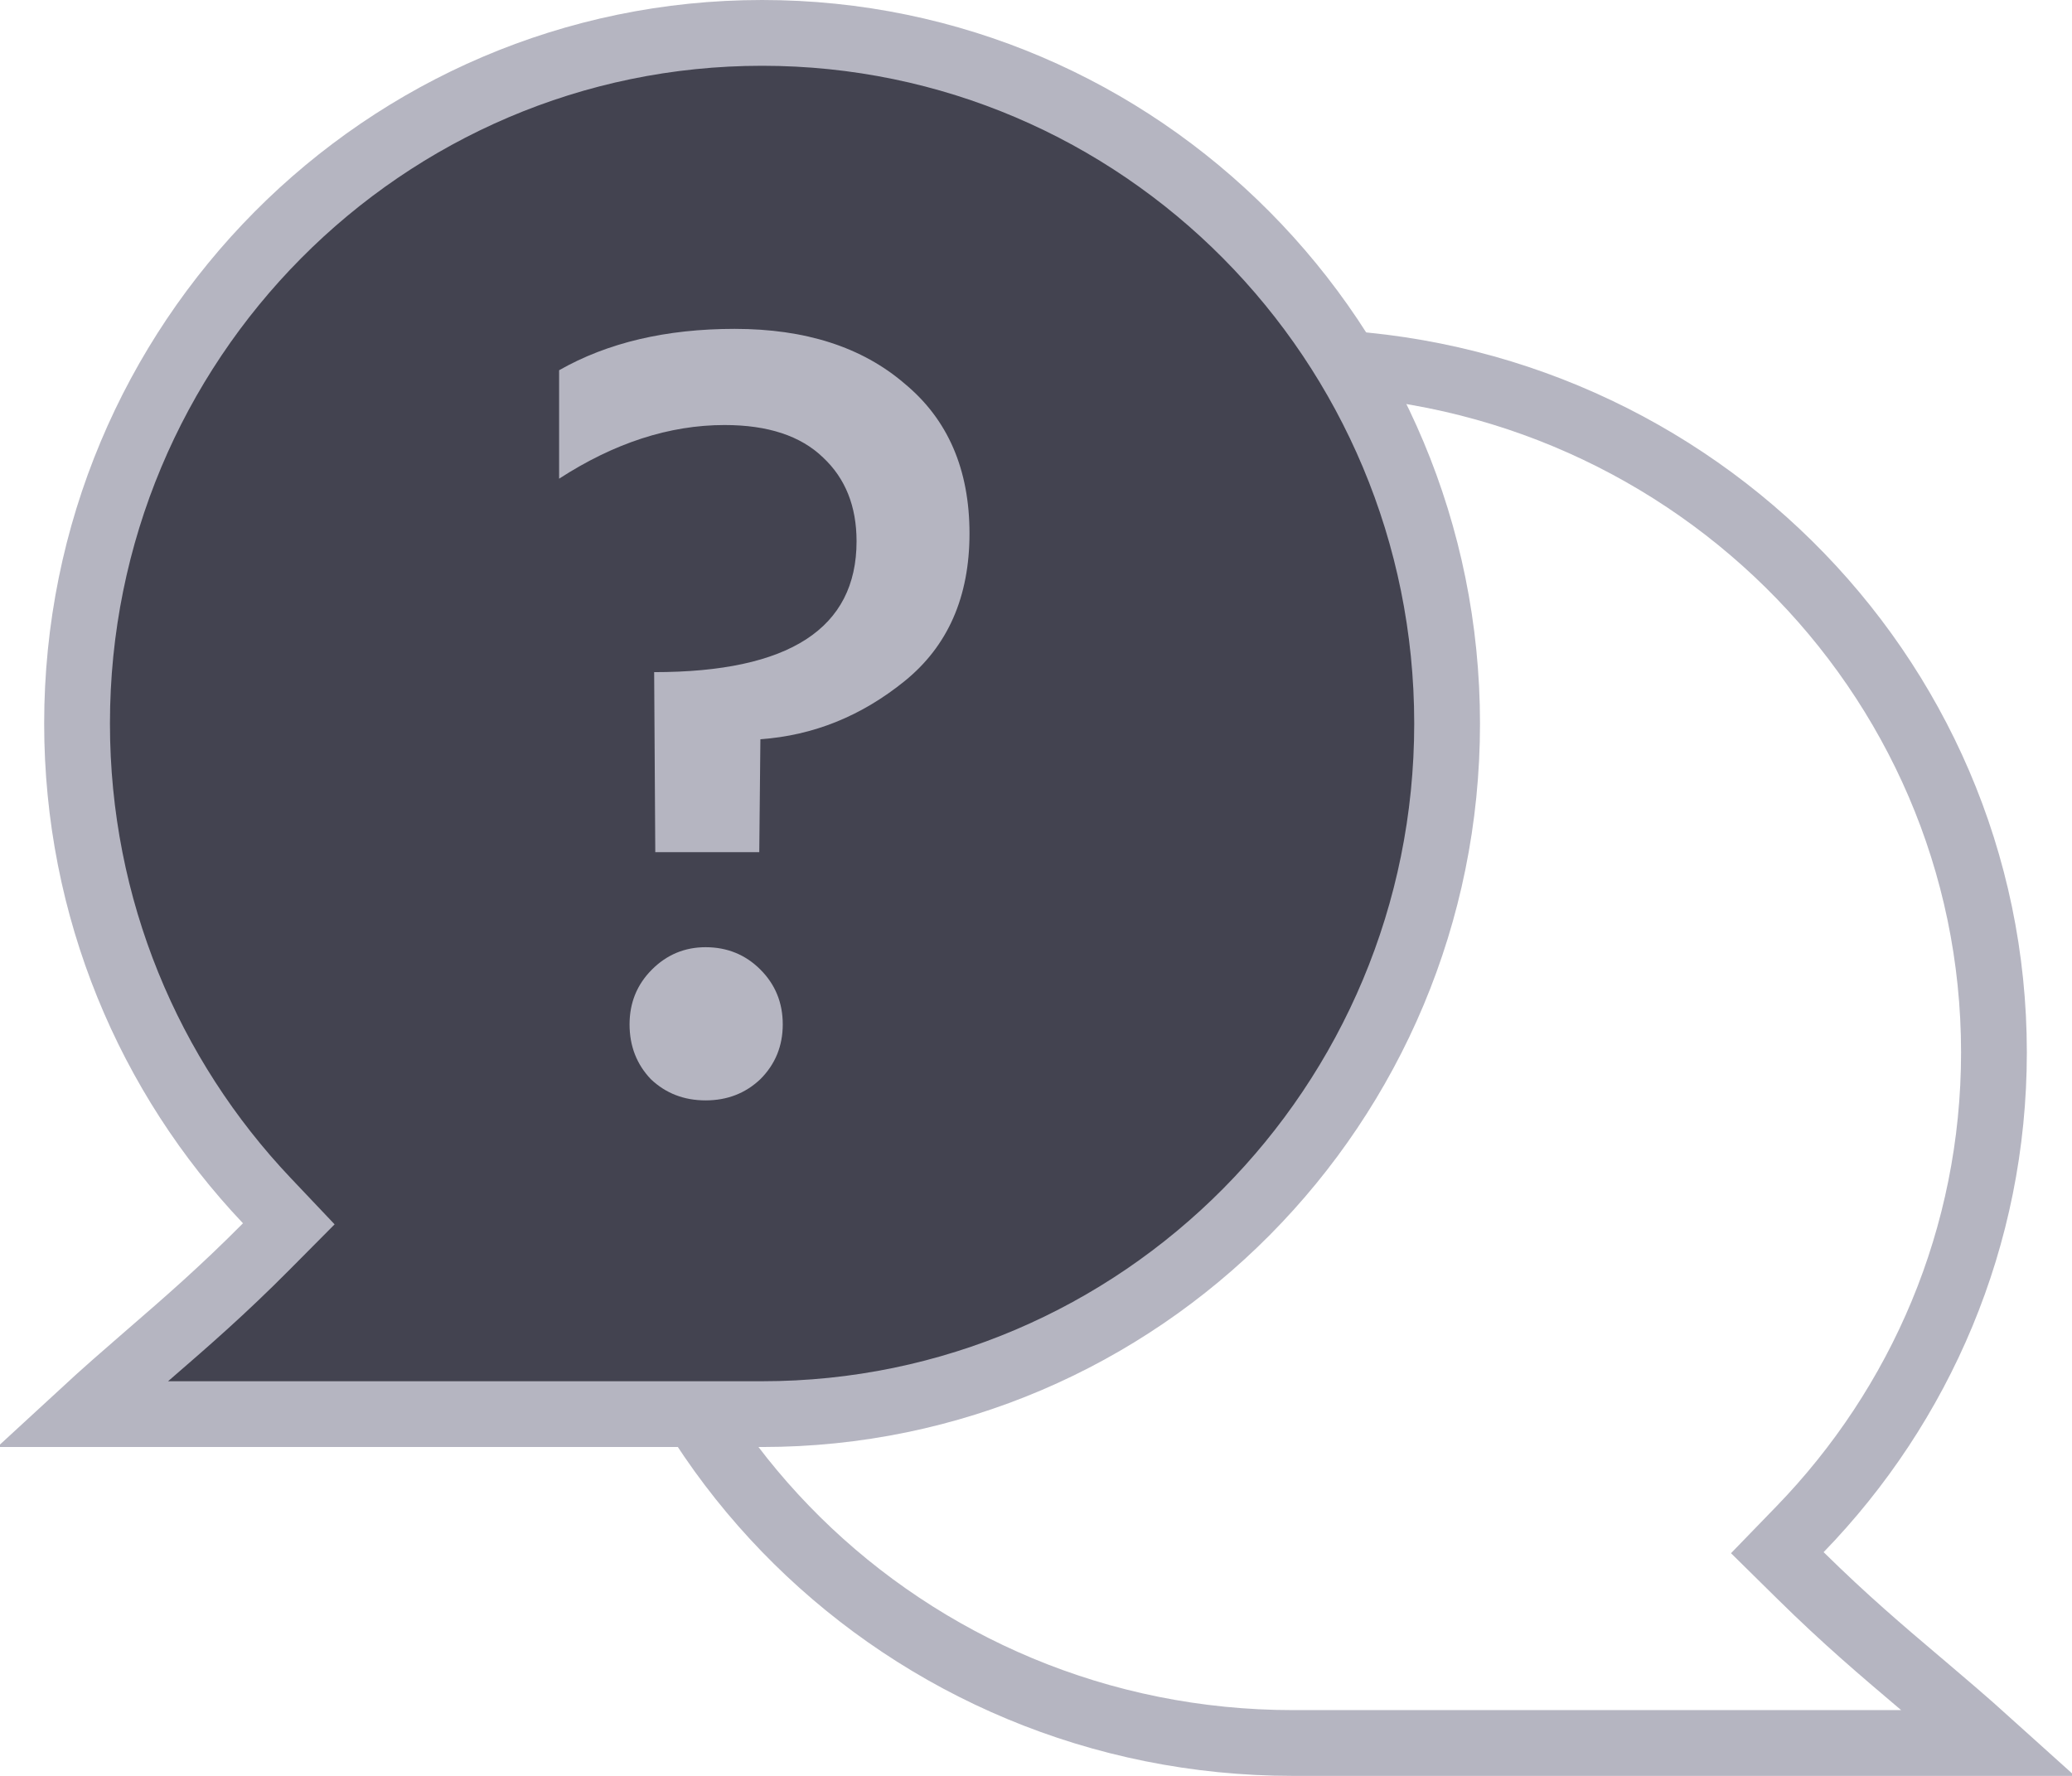
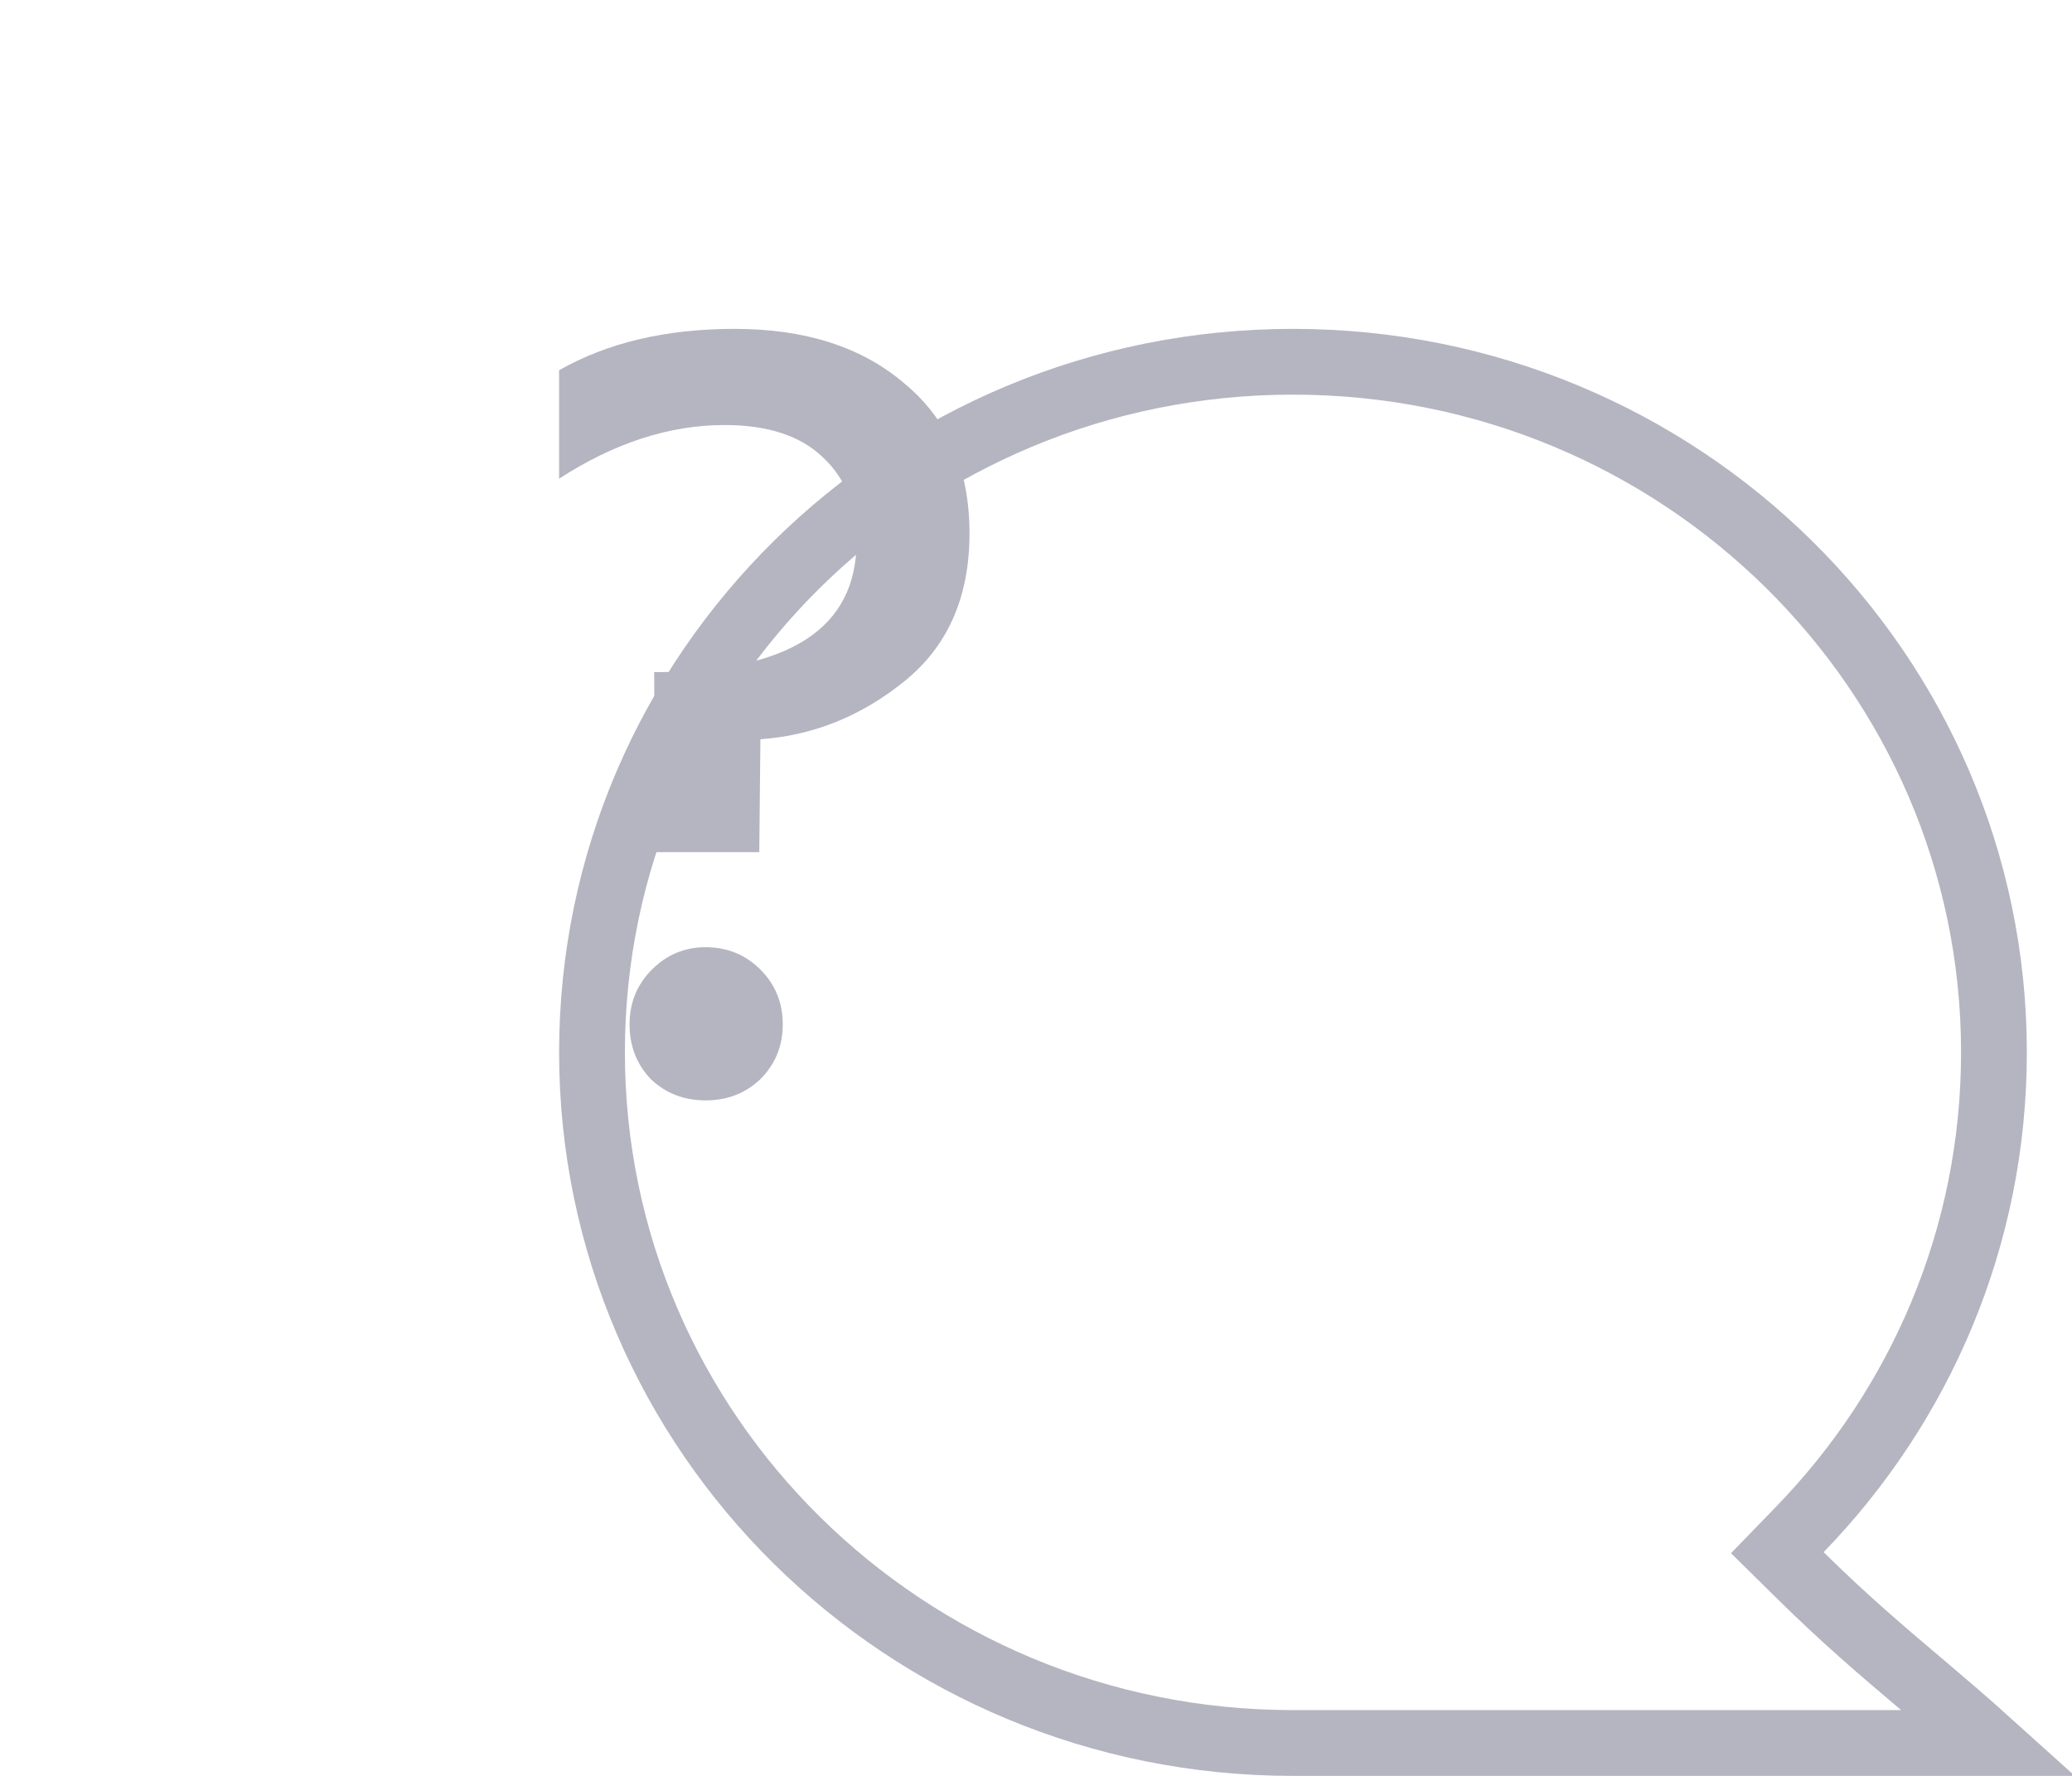
<svg xmlns="http://www.w3.org/2000/svg" width="63" height="54" viewBox="0 0 63 54" fill="none">
  <path d="M54.73 46.501L54.04 47.213L54.746 47.909C56.106 49.25 57.221 50.194 58.342 51.144L58.449 51.234C59.1 51.787 59.76 52.347 60.484 53H60.466H60.423H60.379H60.335H60.291H60.246H60.202H60.157H60.113H60.068H60.023H59.977H59.932H59.886H59.841H59.795H59.749H59.703H59.656H59.61H59.563H59.517H59.47H59.423H59.375H59.328H59.281H59.233H59.185H59.138H59.09H59.041H58.993H58.945H58.896H58.847H58.799H58.75H58.701H58.652H58.602H58.553H58.503H58.454H58.404H58.354H58.304H58.254H58.204H58.153H58.103H58.052H58.001H57.951H57.9H57.849H57.797H57.746H57.695H57.643H57.592H57.54H57.488H57.436H57.384H57.332H57.28H57.228H57.175H57.123H57.07H57.017H56.965H56.912H56.859H56.806H56.753H56.699H56.646H56.593H56.539H56.486H56.432H56.378H56.324H56.27H56.216H56.162H56.108H56.054H55.999H55.945H55.891H55.836H55.782H55.727H55.672H55.617H55.562H55.507H55.452H55.397H55.342H55.287H55.232H55.176H55.121H55.066H55.01H54.954H54.899H54.843H54.787H54.731H54.676H54.62H54.564H54.508H54.452H54.396H54.34H54.283H54.227H54.171H54.114H54.058H54.002H53.945H53.889H53.832H53.776H53.719H53.663H53.606H53.549H53.492H53.436H53.379H53.322H53.265H53.208H53.151H53.094H53.038H52.981H52.924H52.867H52.81H52.752H52.695H52.638H52.581H52.524H52.467H52.41H52.353H52.295H52.238H52.181H52.124H52.067H52.01H51.952H51.895H51.838H51.781H51.723H51.666H51.609H51.552H51.494H51.437H51.38H51.323H51.266H51.208H51.151H51.094H51.037H50.98H50.922H50.865H50.808H50.751H50.694H50.637H50.58H50.523H50.466H50.409H50.352H50.295H50.238H50.181H50.124H50.067H50.011H49.954H49.897H49.84H49.783H49.727H49.67H49.614H49.557H49.501H49.444H49.388H49.331H49.275H49.218H49.162H49.106H49.05H48.994H48.938H48.882H48.825H48.77H48.714H48.658H48.602H48.546H48.49H48.435H48.379H48.324H48.268H48.213H48.157H48.102H48.047H47.992H47.937H47.882H47.827H47.772H47.717H47.662H47.608H47.553H47.498H47.444H47.39H47.335H47.281H47.227H47.173H47.119H47.065H47.011H46.957H46.904H46.85H46.796H46.743H46.69H46.636H46.583H46.53H46.477H46.424H46.371H46.319H46.266H46.214H46.161H46.109H46.057H46.005H45.953H45.901H45.849H45.797H45.745H45.694H45.642H45.591H45.54H45.489H45.438H45.387H45.337H45.286H45.235H45.185H45.135H45.084H45.035H44.984H44.935H44.885H44.836H44.786H44.737H44.688H44.639H44.59H44.541H44.492H44.444H44.395H44.347H44.299H44.251H44.203H44.155H44.108H44.06H44.013H43.965H43.919H43.872H43.825H43.778H43.732H43.685H43.639H43.593H43.547H43.502H43.456H43.411H43.365H43.32H43.275H43.23H43.186H43.141H43.097H43.053H43.009H42.965H42.921H42.878H42.834H42.791H42.748H42.705H42.663H42.62H42.578H42.535H42.493H42.452H42.41H42.368H42.327H42.286H42.245H42.204H42.164H42.123H42.083H42.043H42.003H41.964H41.924H41.885H41.846H41.807H41.768H41.729H41.691H41.653H41.615H41.577H41.54H41.502H41.465H41.428H41.391H41.355H41.318H41.282H41.246H41.21H41.175H41.139H41.104H41.069H41.035H41H40.966H40.932H40.898H40.864H40.831H40.798H40.765H40.732H40.699H40.667H40.635H40.603H40.571H40.54H40.508H40.477H40.447H40.416H40.386H40.356H40.326H40.296H40.267H40.238H40.209H40.18H40.152H40.123H40.096H40.068H40.04H40.013H39.986H39.959H39.933H39.907H39.881H39.855H39.829H39.804H39.779H39.754H39.73H39.706H39.681H39.658H39.634H39.611H39.588H39.565H39.543H39.521H39.499H39.477H39.456H39.435H39.414H39.393H39.373H39.353H39.333H39.313C27.529 53 18 43.585 18 32C18 20.415 27.529 11 39.313 11C51.098 11 60.627 20.415 60.627 32C60.627 37.622 58.386 42.729 54.73 46.501Z" stroke="#B5B5C1" stroke-width="2" />
-   <path d="M8.114 36.509L8.781 37.213L8.098 37.901C6.767 39.242 5.676 40.187 4.579 41.137L4.475 41.227C3.835 41.782 3.187 42.344 2.476 43H2.478H2.521H2.564H2.607H2.65H2.694H2.737H2.781H2.825H2.869H2.913H2.957H3.001H3.046H3.091H3.136H3.181H3.226H3.271H3.316H3.362H3.408H3.454H3.5H3.546H3.592H3.638H3.685H3.732H3.779H3.825H3.873H3.92H3.967H4.015H4.062H4.11H4.158H4.206H4.254H4.302H4.35H4.399H4.447H4.496H4.545H4.594H4.643H4.692H4.741H4.791H4.84H4.89H4.94H4.989H5.039H5.09H5.14H5.19H5.24H5.291H5.341H5.392H5.443H5.494H5.545H5.596H5.647H5.698H5.75H5.801H5.853H5.904H5.956H6.008H6.06H6.112H6.164H6.216H6.268H6.32H6.373H6.425H6.478H6.531H6.583H6.636H6.689H6.742H6.795H6.848H6.902H6.955H7.008H7.062H7.115H7.169H7.222H7.276H7.33H7.384H7.437H7.491H7.545H7.599H7.654H7.708H7.762H7.816H7.871H7.925H7.98H8.034H8.089H8.143H8.198H8.253H8.308H8.362H8.417H8.472H8.527H8.582H8.637H8.692H8.747H8.803H8.858H8.913H8.968H9.024H9.079H9.135H9.19H9.245H9.301H9.356H9.412H9.468H9.523H9.579H9.634H9.69H9.746H9.802H9.857H9.913H9.969H10.025H10.081H10.136H10.192H10.248H10.304H10.36H10.416H10.472H10.528H10.584H10.64H10.696H10.752H10.808H10.864H10.919H10.976H11.031H11.088H11.143H11.2H11.255H11.311H11.367H11.423H11.479H11.535H11.591H11.647H11.703H11.759H11.815H11.871H11.927H11.983H12.039H12.094H12.15H12.206H12.262H12.317H12.373H12.429H12.485H12.54H12.596H12.652H12.707H12.763H12.818H12.874H12.929H12.985H13.04H13.095H13.151H13.206H13.261H13.316H13.372H13.427H13.482H13.537H13.592H13.647H13.702H13.757H13.812H13.866H13.921H13.976H14.03H14.085H14.14H14.194H14.248H14.303H14.357H14.411H14.466H14.52H14.574H14.628H14.682H14.736H14.79H14.843H14.897H14.951H15.004H15.058H15.111H15.165H15.218H15.271H15.324H15.377H15.43H15.483H15.536H15.589H15.641H15.694H15.747H15.799H15.851H15.904H15.956H16.008H16.06H16.112H16.164H16.215H16.267H16.319H16.37H16.422H16.473H16.524H16.575H16.626H16.677H16.728H16.778H16.829H16.88H16.93H16.98H17.03H17.08H17.13H17.18H17.23H17.279H17.329H17.378H17.428H17.477H17.526H17.575H17.624H17.672H17.721H17.77H17.818H17.866H17.914H17.962H18.01H18.058H18.105H18.153H18.2H18.248H18.295H18.342H18.389H18.435H18.482H18.528H18.575H18.621H18.667H18.713H18.758H18.804H18.849H18.895H18.94H18.985H19.03H19.075H19.119H19.163H19.208H19.252H19.296H19.34H19.384H19.427H19.47H19.514H19.557H19.599H19.642H19.685H19.727H19.77H19.812H19.854H19.895H19.937H19.978H20.02H20.061H20.102H20.142H20.183H20.223H20.264H20.304H20.344H20.383H20.423H20.462H20.501H20.54H20.579H20.618H20.656H20.695H20.733H20.77H20.808H20.846H20.883H20.92H20.957H20.994H21.03H21.067H21.103H21.139H21.175H21.21H21.246H21.281H21.316H21.351H21.385H21.42H21.454H21.488H21.521H21.555H21.588H21.622H21.654H21.687H21.72H21.752H21.784H21.816H21.848H21.879H21.91H21.941H21.972H22.003H22.033H22.063H22.093H22.122H22.152H22.181H22.21H22.239H22.267H22.296H22.324H22.352H22.379H22.407H22.434H22.46H22.487H22.514H22.54H22.566H22.591H22.617H22.642H22.667H22.692H22.716H22.74H22.764H22.788H22.812H22.835H22.858H22.881H22.903H22.925H22.947H22.969H22.99H23.012H23.032H23.053H23.073H23.094H23.114H23.133H23.153H23.172C34.667 43 44 33.605 44 22C44 10.395 34.667 1 23.172 1C11.676 1 2.343 10.395 2.343 22C2.343 27.629 4.539 32.738 8.114 36.509Z" fill="#434350" stroke="#B5B5C1" stroke-width="2" />
  <path d="M17 14.556V11.258C18.473 10.419 20.253 10 22.338 10C24.491 10 26.214 10.555 27.506 11.666C28.821 12.754 29.478 14.273 29.478 16.222C29.478 18.149 28.821 19.645 27.506 20.71C26.191 21.775 24.729 22.365 23.12 22.478L23.086 25.912H19.924L19.89 20.438C23.993 20.438 26.044 19.112 26.044 16.46C26.044 15.395 25.704 14.545 25.024 13.91C24.344 13.253 23.347 12.924 22.032 12.924C20.355 12.924 18.677 13.468 17 14.556ZM19.788 32.814C19.357 32.361 19.142 31.805 19.142 31.148C19.142 30.491 19.369 29.935 19.822 29.482C20.275 29.029 20.819 28.802 21.454 28.802C22.111 28.802 22.667 29.029 23.12 29.482C23.573 29.935 23.8 30.491 23.8 31.148C23.8 31.805 23.573 32.361 23.12 32.814C22.667 33.245 22.111 33.46 21.454 33.46C20.797 33.46 20.241 33.245 19.788 32.814Z" fill="#B5B5C1" />
</svg>